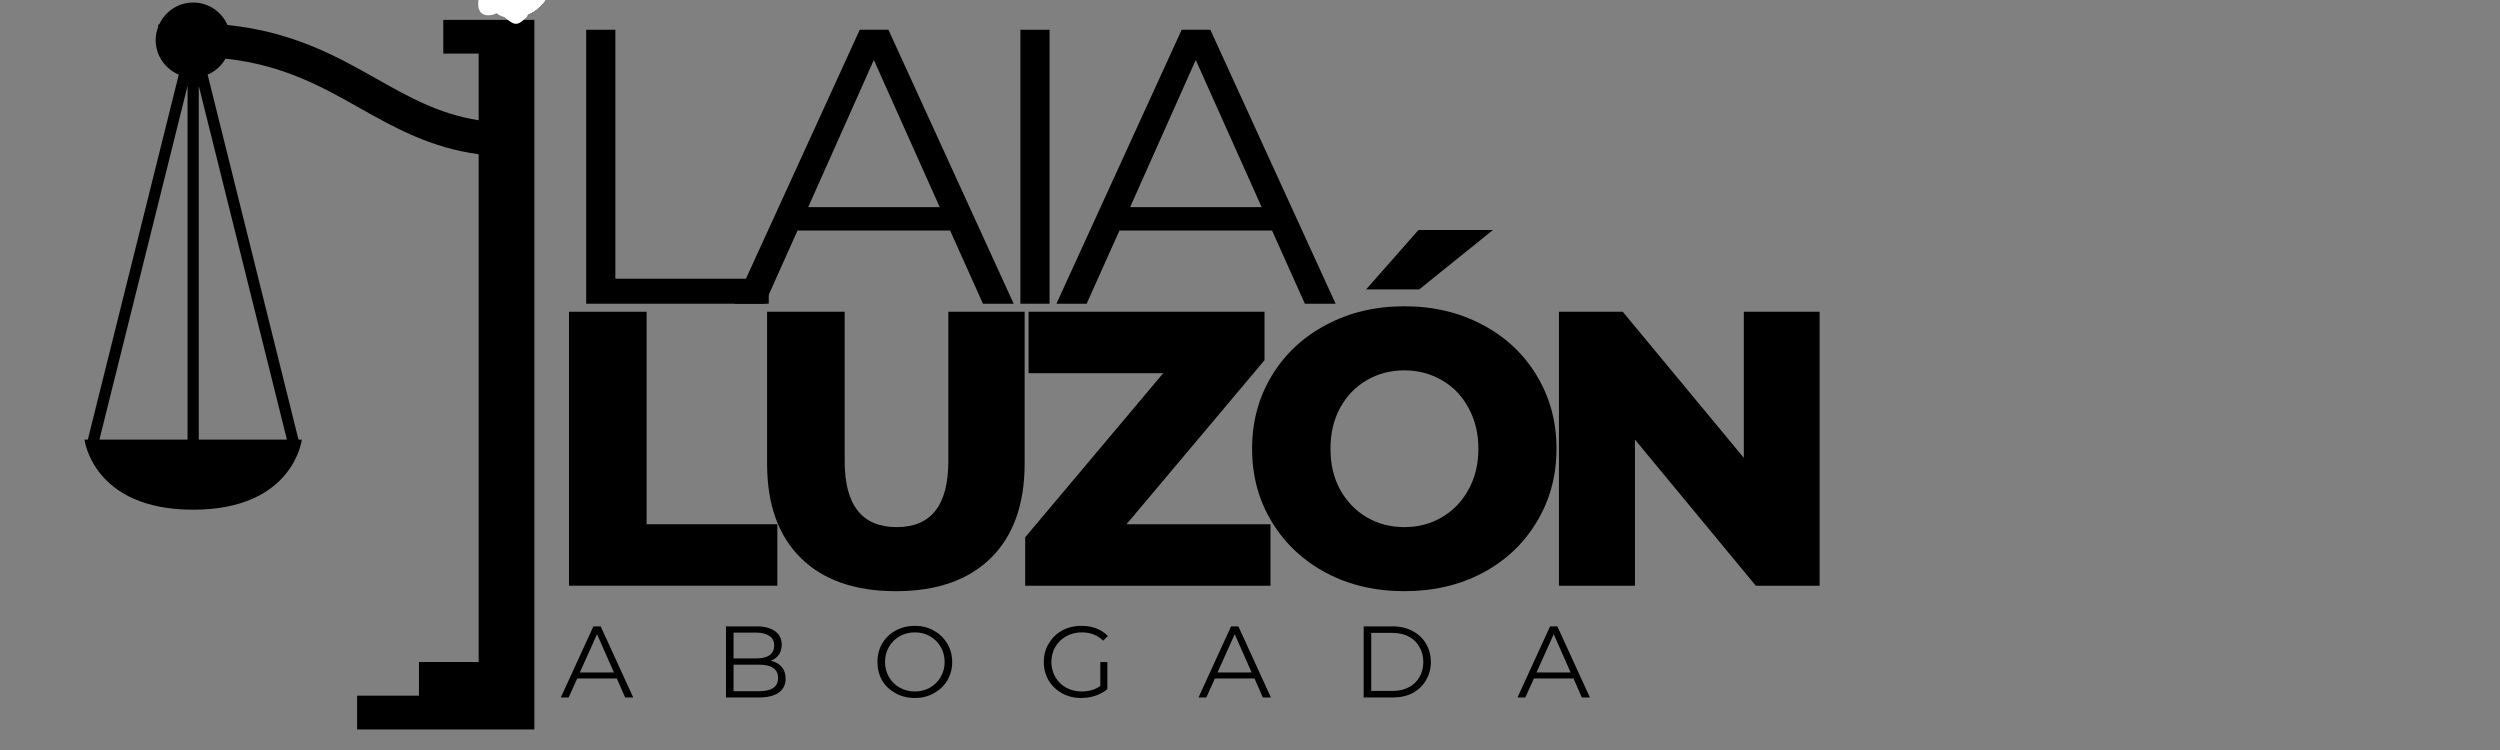
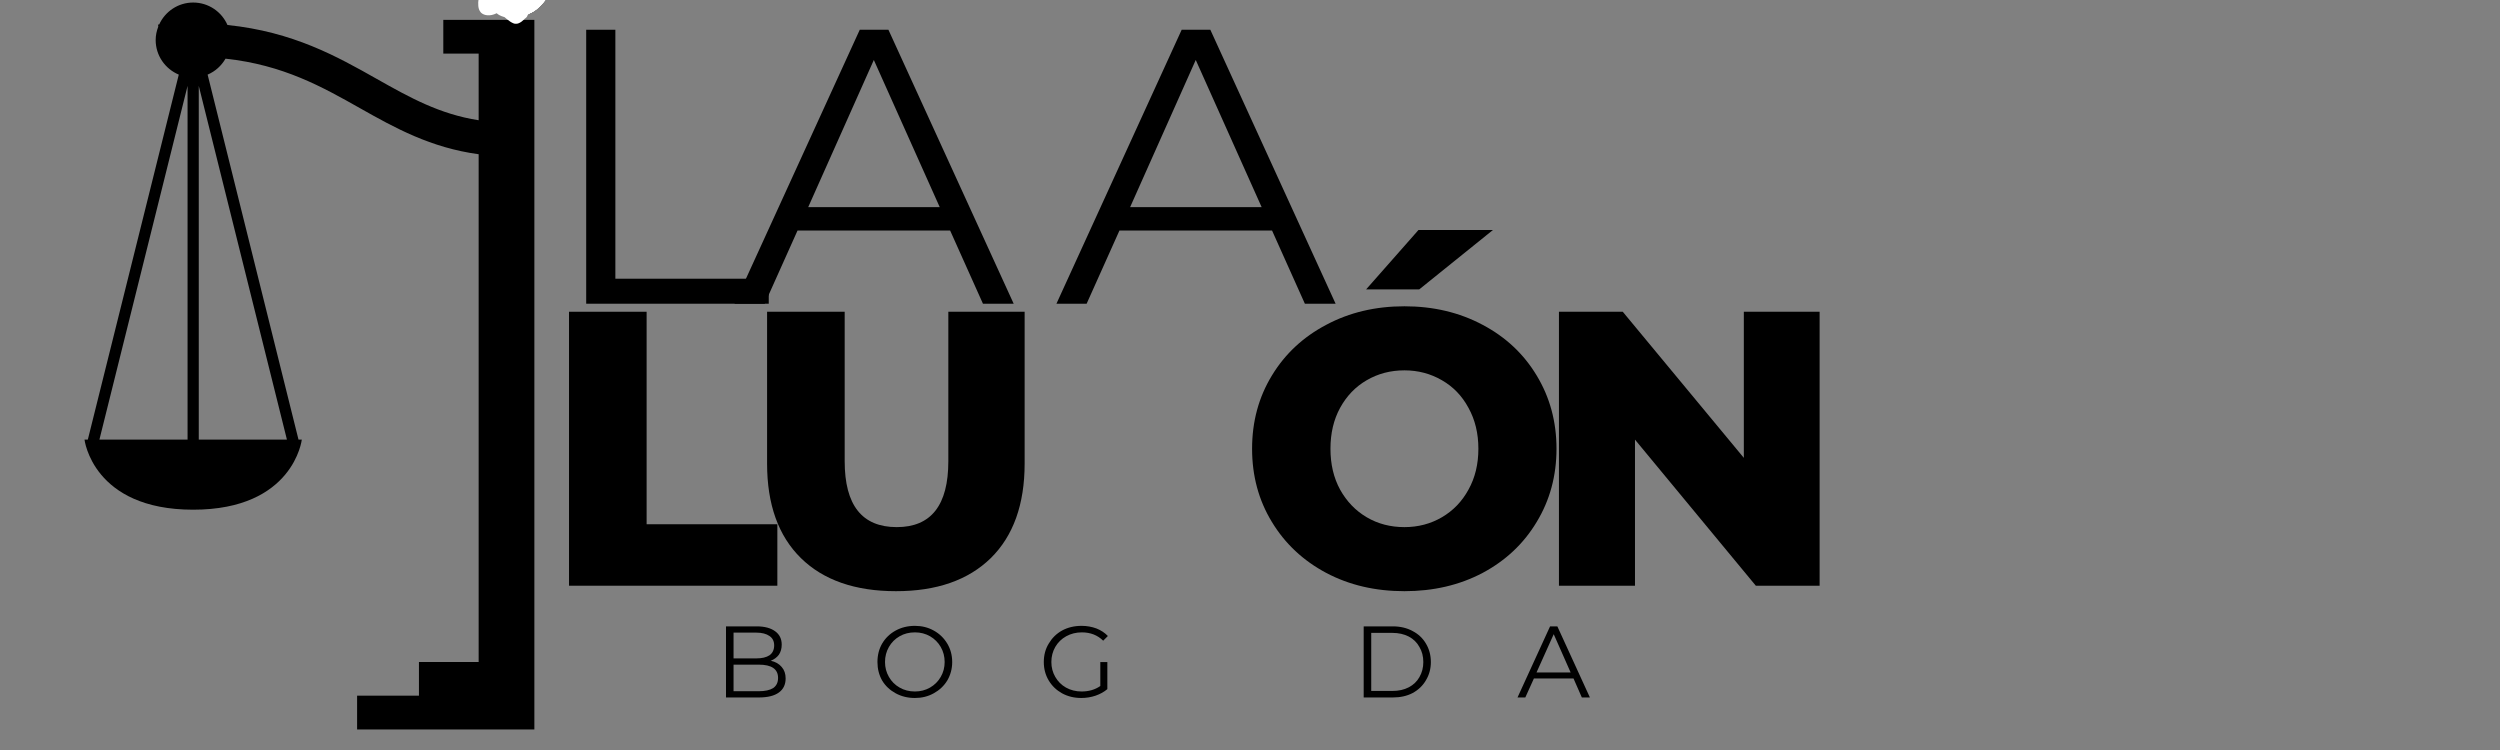
<svg xmlns="http://www.w3.org/2000/svg" width="200" viewBox="0 0 150 45" height="60" preserveAspectRatio="xMidYMid meet">
  <rect x="0" y="0" width="150" height="45" fill="#808080" stroke="none" />
  <defs>
    <g />
    <clipPath id="3f961026ad">
      <path d="M 28 0 L 32.062 0 L 32.062 1 L 28 1 Z M 28 0 " clip-rule="nonzero" />
    </clipPath>
    <clipPath id="85b2094e09">
      <path d="M 5.062 0 L 32.062 0 L 32.062 43.82 L 5.062 43.82 Z M 5.062 0 " clip-rule="nonzero" />
    </clipPath>
    <clipPath id="afde30c1af">
      <path d="M 29.617 0 L 31.895 0 L 31.895 1.441 L 29.617 1.441 Z M 29.617 0 " clip-rule="nonzero" />
    </clipPath>
    <clipPath id="c507f12d50">
      <path d="M 29.625 0.301 C 31.5 -0.602 31.875 0.824 31.574 1.051 C 31.352 1.352 29.926 1.051 29.773 0.75 C 29.625 0.449 30.375 -0.824 30.75 -0.824 C 31.051 -0.898 31.875 -0.074 31.875 0.301 C 31.949 0.676 31.352 1.426 30.977 1.426 C 30.602 1.5 29.625 0.375 29.625 0.375 " clip-rule="nonzero" />
    </clipPath>
    <clipPath id="3fe2704e8e">
-       <path d="M 30.262 0 L 32.406 0 L 32.406 0.852 L 30.262 0.852 Z M 30.262 0 " clip-rule="nonzero" />
-     </clipPath>
+       </clipPath>
    <clipPath id="a52c7dd354">
      <path d="M 32.398 -0.301 C 31.426 1.199 30.523 0.898 30.375 0.602 C 30.148 0.301 30.375 -0.676 30.676 -0.898 C 30.898 -1.125 32.102 -0.75 32.102 -0.75 " clip-rule="nonzero" />
    </clipPath>
    <clipPath id="804b38cdfd">
      <path d="M 30.789 0 L 32.93 0 L 32.93 0.895 L 30.789 0.895 Z M 30.789 0 " clip-rule="nonzero" />
    </clipPath>
    <clipPath id="acb1db3592">
      <path d="M 32.926 -0.301 C 31.949 1.199 31.051 0.977 30.898 0.602 C 30.676 0.301 30.824 -0.602 31.125 -0.824 C 31.426 -1.051 32.625 -0.75 32.625 -0.75 " clip-rule="nonzero" />
    </clipPath>
    <clipPath id="257a88dab1">
      <path d="M 28.688 0 L 30.832 0 L 30.832 0.926 L 28.688 0.926 Z M 28.688 0 " clip-rule="nonzero" />
    </clipPath>
    <clipPath id="b9966d47dc">
-       <path d="M 30.824 -0.227 C 29.852 1.273 28.949 0.977 28.801 0.676 C 28.574 0.375 28.727 -0.523 29.023 -0.824 C 29.324 -1.051 30.523 -0.676 30.523 -0.676 " clip-rule="nonzero" />
+       <path d="M 30.824 -0.227 C 29.852 1.273 28.949 0.977 28.801 0.676 C 28.574 0.375 28.727 -0.523 29.023 -0.824 " clip-rule="nonzero" />
    </clipPath>
  </defs>
  <g fill="#000000" fill-opacity="1">
    <g transform="translate(32.5, 35.143)">
      <g>
        <path d="M 1.641 -16.438 L 6.297 -16.438 L 6.297 -3.688 L 14.141 -3.688 L 14.141 0 L 1.641 0 Z M 1.641 -16.438 " />
      </g>
    </g>
  </g>
  <g fill="#000000" fill-opacity="1">
    <g transform="translate(44.525, 35.143)">
      <g>
        <path d="M 9.234 0.328 C 6.785 0.328 4.883 -0.332 3.531 -1.656 C 2.176 -2.988 1.5 -4.879 1.5 -7.328 L 1.5 -16.438 L 6.156 -16.438 L 6.156 -7.469 C 6.156 -4.832 7.195 -3.516 9.281 -3.516 C 11.344 -3.516 12.375 -4.832 12.375 -7.469 L 12.375 -16.438 L 16.953 -16.438 L 16.953 -7.328 C 16.953 -4.879 16.273 -2.988 14.922 -1.656 C 13.566 -0.332 11.672 0.328 9.234 0.328 Z M 9.234 0.328 " />
      </g>
    </g>
  </g>
  <g fill="#000000" fill-opacity="1">
    <g transform="translate(60.683, 35.143)">
      <g>
-         <path d="M 15.547 -3.688 L 15.547 0 L 0.828 0 L 0.828 -2.906 L 9.109 -12.75 L 1.031 -12.75 L 1.031 -16.438 L 15.188 -16.438 L 15.188 -13.531 L 6.906 -3.688 Z M 15.547 -3.688 " />
-       </g>
+         </g>
    </g>
  </g>
  <g fill="#000000" fill-opacity="1">
    <g transform="translate(74.328, 35.143)">
      <g>
        <path d="M 9.938 0.328 C 8.195 0.328 6.633 -0.035 5.25 -0.766 C 3.863 -1.504 2.773 -2.523 1.984 -3.828 C 1.191 -5.129 0.797 -6.594 0.797 -8.219 C 0.797 -9.844 1.191 -11.305 1.984 -12.609 C 2.773 -13.91 3.863 -14.926 5.25 -15.656 C 6.633 -16.395 8.195 -16.766 9.938 -16.766 C 11.676 -16.766 13.238 -16.395 14.625 -15.656 C 16.008 -14.926 17.094 -13.91 17.875 -12.609 C 18.664 -11.305 19.062 -9.844 19.062 -8.219 C 19.062 -6.594 18.664 -5.129 17.875 -3.828 C 17.094 -2.523 16.008 -1.504 14.625 -0.766 C 13.238 -0.035 11.676 0.328 9.938 0.328 Z M 9.938 -3.516 C 10.758 -3.516 11.508 -3.711 12.188 -4.109 C 12.863 -4.504 13.395 -5.055 13.781 -5.766 C 14.176 -6.473 14.375 -7.289 14.375 -8.219 C 14.375 -9.145 14.176 -9.961 13.781 -10.672 C 13.395 -11.391 12.863 -11.941 12.188 -12.328 C 11.508 -12.723 10.758 -12.922 9.938 -12.922 C 9.102 -12.922 8.348 -12.723 7.672 -12.328 C 7.004 -11.941 6.473 -11.391 6.078 -10.672 C 5.691 -9.961 5.5 -9.145 5.5 -8.219 C 5.5 -7.289 5.691 -6.473 6.078 -5.766 C 6.473 -5.055 7.004 -4.504 7.672 -4.109 C 8.348 -3.711 9.102 -3.516 9.938 -3.516 Z M 10.781 -21.344 L 15.25 -21.344 L 10.828 -17.781 L 7.641 -17.781 Z M 10.781 -21.344 " />
      </g>
    </g>
  </g>
  <g fill="#000000" fill-opacity="1">
    <g transform="translate(91.896, 35.143)">
      <g>
        <path d="M 17.281 -16.438 L 17.281 0 L 13.453 0 L 6.203 -8.766 L 6.203 0 L 1.641 0 L 1.641 -16.438 L 5.469 -16.438 L 12.734 -7.672 L 12.734 -16.438 Z M 17.281 -16.438 " />
      </g>
    </g>
  </g>
  <g clip-path="url(#3f961026ad)">
    <path fill="#000000" d="M 30.699 0.348 C 31.941 0.348 32.949 -0.66 32.949 -1.902 C 32.949 -3.141 31.941 -4.148 30.699 -4.148 C 29.457 -4.148 28.453 -3.141 28.453 -1.902 C 28.453 -0.66 29.457 0.348 30.699 0.348 " fill-opacity="1" fill-rule="nonzero" />
  </g>
  <g clip-path="url(#85b2094e09)">
    <path fill="#000000" d="M 50.934 26.375 L 50.934 5.152 L 56.227 26.375 Z M 44.973 26.375 L 50.262 5.152 L 50.262 26.375 Z M 11.926 26.375 L 11.926 5.152 L 17.215 26.375 Z M 5.965 26.375 L 11.254 5.152 L 11.254 26.375 Z M 56.918 26.375 L 51.449 4.426 C 52.207 4.062 52.734 3.297 52.734 2.402 C 52.734 1.16 51.727 0.152 50.484 0.152 C 49.594 0.152 48.824 0.68 48.465 1.434 C 44.094 1.715 41.277 3.301 38.742 4.734 C 36.762 5.852 34.988 6.836 32.684 7.207 L 32.684 3.215 L 34.691 3.215 L 34.691 1.191 L 26.598 1.191 L 26.598 3.215 L 28.719 3.215 L 28.719 7.215 C 26.383 6.852 24.598 5.859 22.605 4.734 C 20.219 3.387 17.586 1.906 13.648 1.5 C 13.301 0.707 12.512 0.152 11.59 0.152 C 10.684 0.152 9.902 0.695 9.551 1.469 C 9.527 1.473 9.508 1.473 9.484 1.473 L 9.496 1.602 C 9.398 1.852 9.34 2.121 9.34 2.402 C 9.34 3.336 9.914 4.137 10.727 4.477 L 5.27 26.375 L 5.07 26.375 C 5.07 26.375 5.559 30.582 11.59 30.582 C 17.621 30.582 18.109 26.375 18.109 26.375 L 17.91 26.375 L 12.457 4.477 C 12.914 4.285 13.285 3.945 13.531 3.52 C 17.004 3.895 19.336 5.215 21.609 6.496 C 23.691 7.672 25.848 8.867 28.719 9.254 L 28.719 39.719 L 25.137 39.719 L 25.137 41.742 L 21.426 41.742 L 21.426 43.766 L 41.07 43.766 L 41.07 41.742 L 37.277 41.742 L 37.277 39.719 L 32.684 39.719 L 32.684 9.246 C 35.527 8.852 37.668 7.664 39.734 6.496 C 42.156 5.129 44.648 3.727 48.516 3.461 C 48.773 3.945 49.203 4.32 49.727 4.512 L 44.277 26.375 L 44.078 26.375 C 44.078 26.375 44.566 30.582 50.598 30.582 C 56.633 30.582 57.117 26.375 57.117 26.375 L 56.918 26.375 " fill-opacity="1" fill-rule="nonzero" />
  </g>
  <g fill="#000000" fill-opacity="1">
    <g transform="translate(32.5, 18.223)">
      <g>
        <path d="M 2.672 -16.438 L 4.422 -16.438 L 4.422 -1.5 L 13.625 -1.5 L 13.625 0 L 2.672 0 Z M 2.672 -16.438 " />
      </g>
    </g>
  </g>
  <g fill="#000000" fill-opacity="1">
    <g transform="translate(44.024, 18.223)">
      <g>
        <path d="M 12.984 -4.391 L 3.828 -4.391 L 1.859 0 L 0.047 0 L 7.562 -16.438 L 9.281 -16.438 L 16.797 0 L 14.953 0 Z M 12.359 -5.797 L 8.406 -14.625 L 4.469 -5.797 Z M 12.359 -5.797 " />
      </g>
    </g>
  </g>
  <g fill="#000000" fill-opacity="1">
    <g transform="translate(58.552, 18.223)">
      <g>
-         <path d="M 2.672 -16.438 L 4.422 -16.438 L 4.422 0 L 2.672 0 Z M 2.672 -16.438 " />
-       </g>
+         </g>
    </g>
  </g>
  <g fill="#000000" fill-opacity="1">
    <g transform="translate(63.339, 18.223)">
      <g>
        <path d="M 12.984 -4.391 L 3.828 -4.391 L 1.859 0 L 0.047 0 L 7.562 -16.438 L 9.281 -16.438 L 16.797 0 L 14.953 0 Z M 12.359 -5.797 L 8.406 -14.625 L 4.469 -5.797 Z M 12.359 -5.797 " />
      </g>
    </g>
  </g>
  <g fill="#000000" fill-opacity="1">
    <g transform="translate(33.634, 41.848)">
      <g>
-         <path d="M 3.375 -1.141 L 1 -1.141 L 0.484 0 L 0.016 0 L 1.969 -4.266 L 2.406 -4.266 L 4.359 0 L 3.875 0 Z M 3.203 -1.5 L 2.188 -3.797 L 1.156 -1.5 Z M 3.203 -1.5 " />
-       </g>
+         </g>
    </g>
  </g>
  <g fill="#000000" fill-opacity="1">
    <g transform="translate(42.872, 41.848)">
      <g>
        <path d="M 3.375 -2.203 C 3.656 -2.141 3.875 -2.016 4.031 -1.828 C 4.188 -1.648 4.266 -1.422 4.266 -1.141 C 4.266 -0.773 4.129 -0.492 3.859 -0.297 C 3.586 -0.098 3.188 0 2.656 0 L 0.688 0 L 0.688 -4.266 L 2.531 -4.266 C 3.008 -4.266 3.379 -4.164 3.641 -3.969 C 3.898 -3.781 4.031 -3.516 4.031 -3.172 C 4.031 -2.93 3.973 -2.727 3.859 -2.562 C 3.742 -2.406 3.582 -2.285 3.375 -2.203 Z M 1.141 -3.891 L 1.141 -2.344 L 2.5 -2.344 C 2.844 -2.344 3.109 -2.406 3.297 -2.531 C 3.484 -2.664 3.578 -2.863 3.578 -3.125 C 3.578 -3.375 3.484 -3.562 3.297 -3.688 C 3.109 -3.82 2.844 -3.891 2.5 -3.891 Z M 2.656 -0.375 C 3.031 -0.375 3.316 -0.438 3.516 -0.562 C 3.711 -0.695 3.812 -0.898 3.812 -1.172 C 3.812 -1.703 3.426 -1.969 2.656 -1.969 L 1.141 -1.969 L 1.141 -0.375 Z M 2.656 -0.375 " />
      </g>
    </g>
  </g>
  <g fill="#000000" fill-opacity="1">
    <g transform="translate(52.335, 41.848)">
      <g>
        <path d="M 2.562 0.031 C 2.133 0.031 1.75 -0.062 1.406 -0.25 C 1.062 -0.438 0.789 -0.691 0.594 -1.016 C 0.406 -1.348 0.312 -1.719 0.312 -2.125 C 0.312 -2.539 0.406 -2.91 0.594 -3.234 C 0.789 -3.566 1.062 -3.828 1.406 -4.016 C 1.75 -4.203 2.133 -4.297 2.562 -4.297 C 2.977 -4.297 3.352 -4.203 3.688 -4.016 C 4.031 -3.828 4.301 -3.566 4.5 -3.234 C 4.695 -2.91 4.797 -2.539 4.797 -2.125 C 4.797 -1.719 4.695 -1.348 4.5 -1.016 C 4.301 -0.691 4.031 -0.438 3.688 -0.25 C 3.352 -0.062 2.977 0.031 2.562 0.031 Z M 2.562 -0.359 C 2.895 -0.359 3.195 -0.438 3.469 -0.594 C 3.738 -0.75 3.953 -0.961 4.109 -1.234 C 4.266 -1.504 4.344 -1.801 4.344 -2.125 C 4.344 -2.457 4.266 -2.758 4.109 -3.031 C 3.953 -3.301 3.738 -3.516 3.469 -3.672 C 3.195 -3.828 2.895 -3.906 2.562 -3.906 C 2.219 -3.906 1.91 -3.828 1.641 -3.672 C 1.367 -3.516 1.156 -3.301 1 -3.031 C 0.844 -2.758 0.766 -2.457 0.766 -2.125 C 0.766 -1.801 0.844 -1.504 1 -1.234 C 1.156 -0.961 1.367 -0.75 1.641 -0.594 C 1.91 -0.438 2.219 -0.359 2.562 -0.359 Z M 2.562 -0.359 " />
      </g>
    </g>
  </g>
  <g fill="#000000" fill-opacity="1">
    <g transform="translate(62.316, 41.848)">
      <g>
        <path d="M 3.703 -2.125 L 4.125 -2.125 L 4.125 -0.5 C 3.926 -0.332 3.691 -0.203 3.422 -0.109 C 3.148 -0.016 2.863 0.031 2.562 0.031 C 2.133 0.031 1.75 -0.062 1.406 -0.25 C 1.07 -0.438 0.805 -0.691 0.609 -1.016 C 0.41 -1.348 0.312 -1.719 0.312 -2.125 C 0.312 -2.539 0.41 -2.91 0.609 -3.234 C 0.805 -3.566 1.07 -3.828 1.406 -4.016 C 1.75 -4.203 2.141 -4.297 2.578 -4.297 C 2.898 -4.297 3.195 -4.242 3.469 -4.141 C 3.738 -4.035 3.969 -3.883 4.156 -3.688 L 3.875 -3.406 C 3.539 -3.738 3.113 -3.906 2.594 -3.906 C 2.25 -3.906 1.938 -3.828 1.656 -3.672 C 1.375 -3.516 1.156 -3.301 1 -3.031 C 0.844 -2.758 0.766 -2.457 0.766 -2.125 C 0.766 -1.801 0.844 -1.504 1 -1.234 C 1.156 -0.961 1.367 -0.75 1.641 -0.594 C 1.922 -0.438 2.234 -0.359 2.578 -0.359 C 3.016 -0.359 3.391 -0.469 3.703 -0.688 Z M 3.703 -2.125 " />
      </g>
    </g>
  </g>
  <g fill="#000000" fill-opacity="1">
    <g transform="translate(71.895, 41.848)">
      <g>
-         <path d="M 3.375 -1.141 L 1 -1.141 L 0.484 0 L 0.016 0 L 1.969 -4.266 L 2.406 -4.266 L 4.359 0 L 3.875 0 Z M 3.203 -1.5 L 2.188 -3.797 L 1.156 -1.5 Z M 3.203 -1.5 " />
-       </g>
+         </g>
    </g>
  </g>
  <g fill="#000000" fill-opacity="1">
    <g transform="translate(81.133, 41.848)">
      <g>
        <path d="M 0.688 -4.266 L 2.438 -4.266 C 2.883 -4.266 3.281 -4.172 3.625 -3.984 C 3.969 -3.805 4.234 -3.555 4.422 -3.234 C 4.617 -2.91 4.719 -2.539 4.719 -2.125 C 4.719 -1.719 4.617 -1.352 4.422 -1.031 C 4.234 -0.707 3.969 -0.453 3.625 -0.266 C 3.281 -0.086 2.883 0 2.438 0 L 0.688 0 Z M 2.406 -0.391 C 2.781 -0.391 3.109 -0.461 3.391 -0.609 C 3.672 -0.754 3.883 -0.957 4.031 -1.219 C 4.188 -1.488 4.266 -1.789 4.266 -2.125 C 4.266 -2.469 4.188 -2.77 4.031 -3.031 C 3.883 -3.301 3.672 -3.508 3.391 -3.656 C 3.109 -3.801 2.781 -3.875 2.406 -3.875 L 1.141 -3.875 L 1.141 -0.391 Z M 2.406 -0.391 " />
      </g>
    </g>
  </g>
  <g fill="#000000" fill-opacity="1">
    <g transform="translate(91.035, 41.848)">
      <g>
        <path d="M 3.375 -1.141 L 1 -1.141 L 0.484 0 L 0.016 0 L 1.969 -4.266 L 2.406 -4.266 L 4.359 0 L 3.875 0 Z M 3.203 -1.5 L 2.188 -3.797 L 1.156 -1.5 Z M 3.203 -1.5 " />
      </g>
    </g>
  </g>
  <g clip-path="url(#afde30c1af)">
    <g clip-path="url(#c507f12d50)">
      <path fill="#ffffff" d="M 26.625 -3.824 L 34.949 -3.824 L 34.949 4.5 L 26.625 4.5 Z M 26.625 -3.824 " fill-opacity="1" fill-rule="nonzero" />
    </g>
  </g>
  <g clip-path="url(#3fe2704e8e)">
    <g clip-path="url(#a52c7dd354)">
      <path fill="#ffffff" d="M 27.375 -3.898 L 35.48 -3.898 L 35.48 4.051 L 27.375 4.051 Z M 27.375 -3.898 " fill-opacity="1" fill-rule="nonzero" />
    </g>
  </g>
  <g clip-path="url(#804b38cdfd)">
    <g clip-path="url(#acb1db3592)">
      <path fill="#ffffff" d="M 27.898 -3.824 L 36.004 -3.824 L 36.004 4.125 L 27.898 4.125 Z M 27.898 -3.824 " fill-opacity="1" fill-rule="nonzero" />
      <path fill="#ffffff" d="M 27.898 -3.824 L 36.004 -3.824 L 36.004 4.125 L 27.898 4.125 Z M 27.898 -3.824 " fill-opacity="1" fill-rule="nonzero" />
      <path fill="#ffffff" d="M 27.898 -3.824 L 36.004 -3.824 L 36.004 4.125 L 27.898 4.125 Z M 27.898 -3.824 " fill-opacity="1" fill-rule="nonzero" />
      <path fill="#ffffff" d="M 27.898 -3.824 L 36.004 -3.824 L 36.004 4.125 L 27.898 4.125 Z M 27.898 -3.824 " fill-opacity="1" fill-rule="nonzero" />
      <path fill="#ffffff" d="M 27.898 -3.824 L 36.004 -3.824 L 36.004 4.125 L 27.898 4.125 Z M 27.898 -3.824 " fill-opacity="1" fill-rule="nonzero" />
      <path fill="#ffffff" d="M 27.898 -3.824 L 36.004 -3.824 L 36.004 4.125 L 27.898 4.125 Z M 27.898 -3.824 " fill-opacity="1" fill-rule="nonzero" />
    </g>
  </g>
  <g clip-path="url(#257a88dab1)">
    <g clip-path="url(#b9966d47dc)">
      <path fill="#ffffff" d="M 25.801 -3.824 L 33.906 -3.824 L 33.906 4.125 L 25.801 4.125 Z M 25.801 -3.824 " fill-opacity="1" fill-rule="nonzero" />
    </g>
  </g>
</svg>